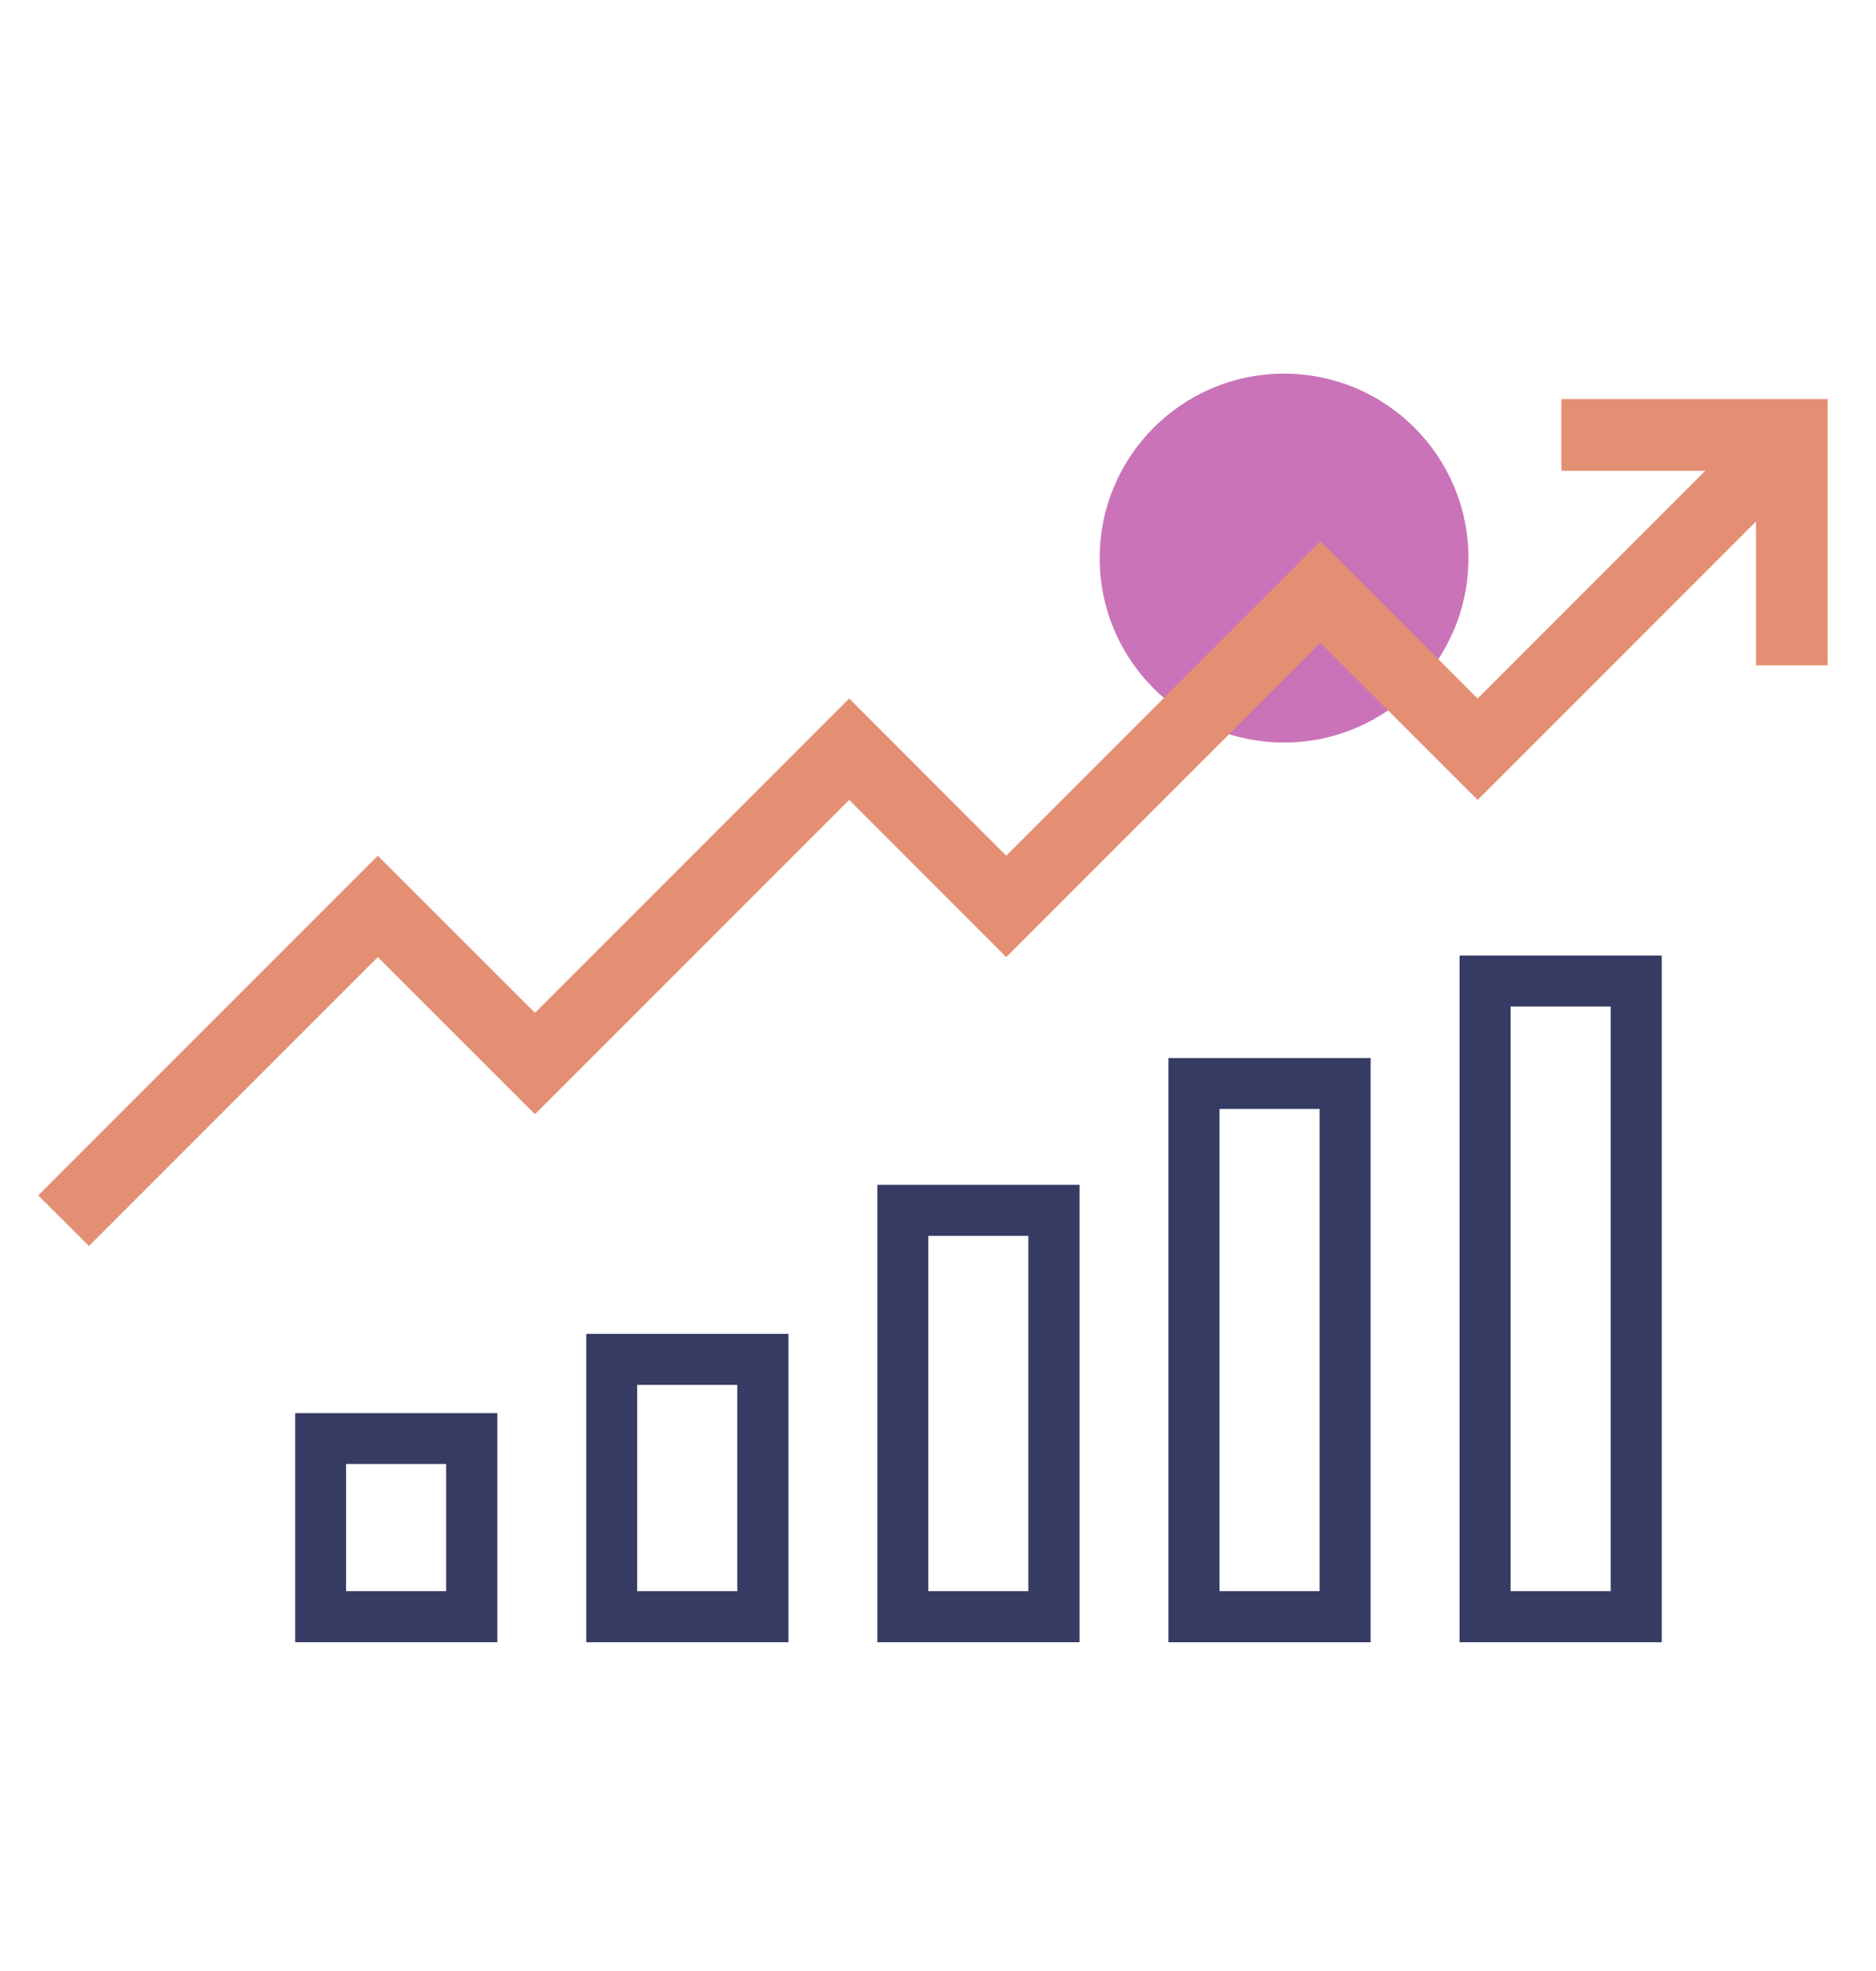
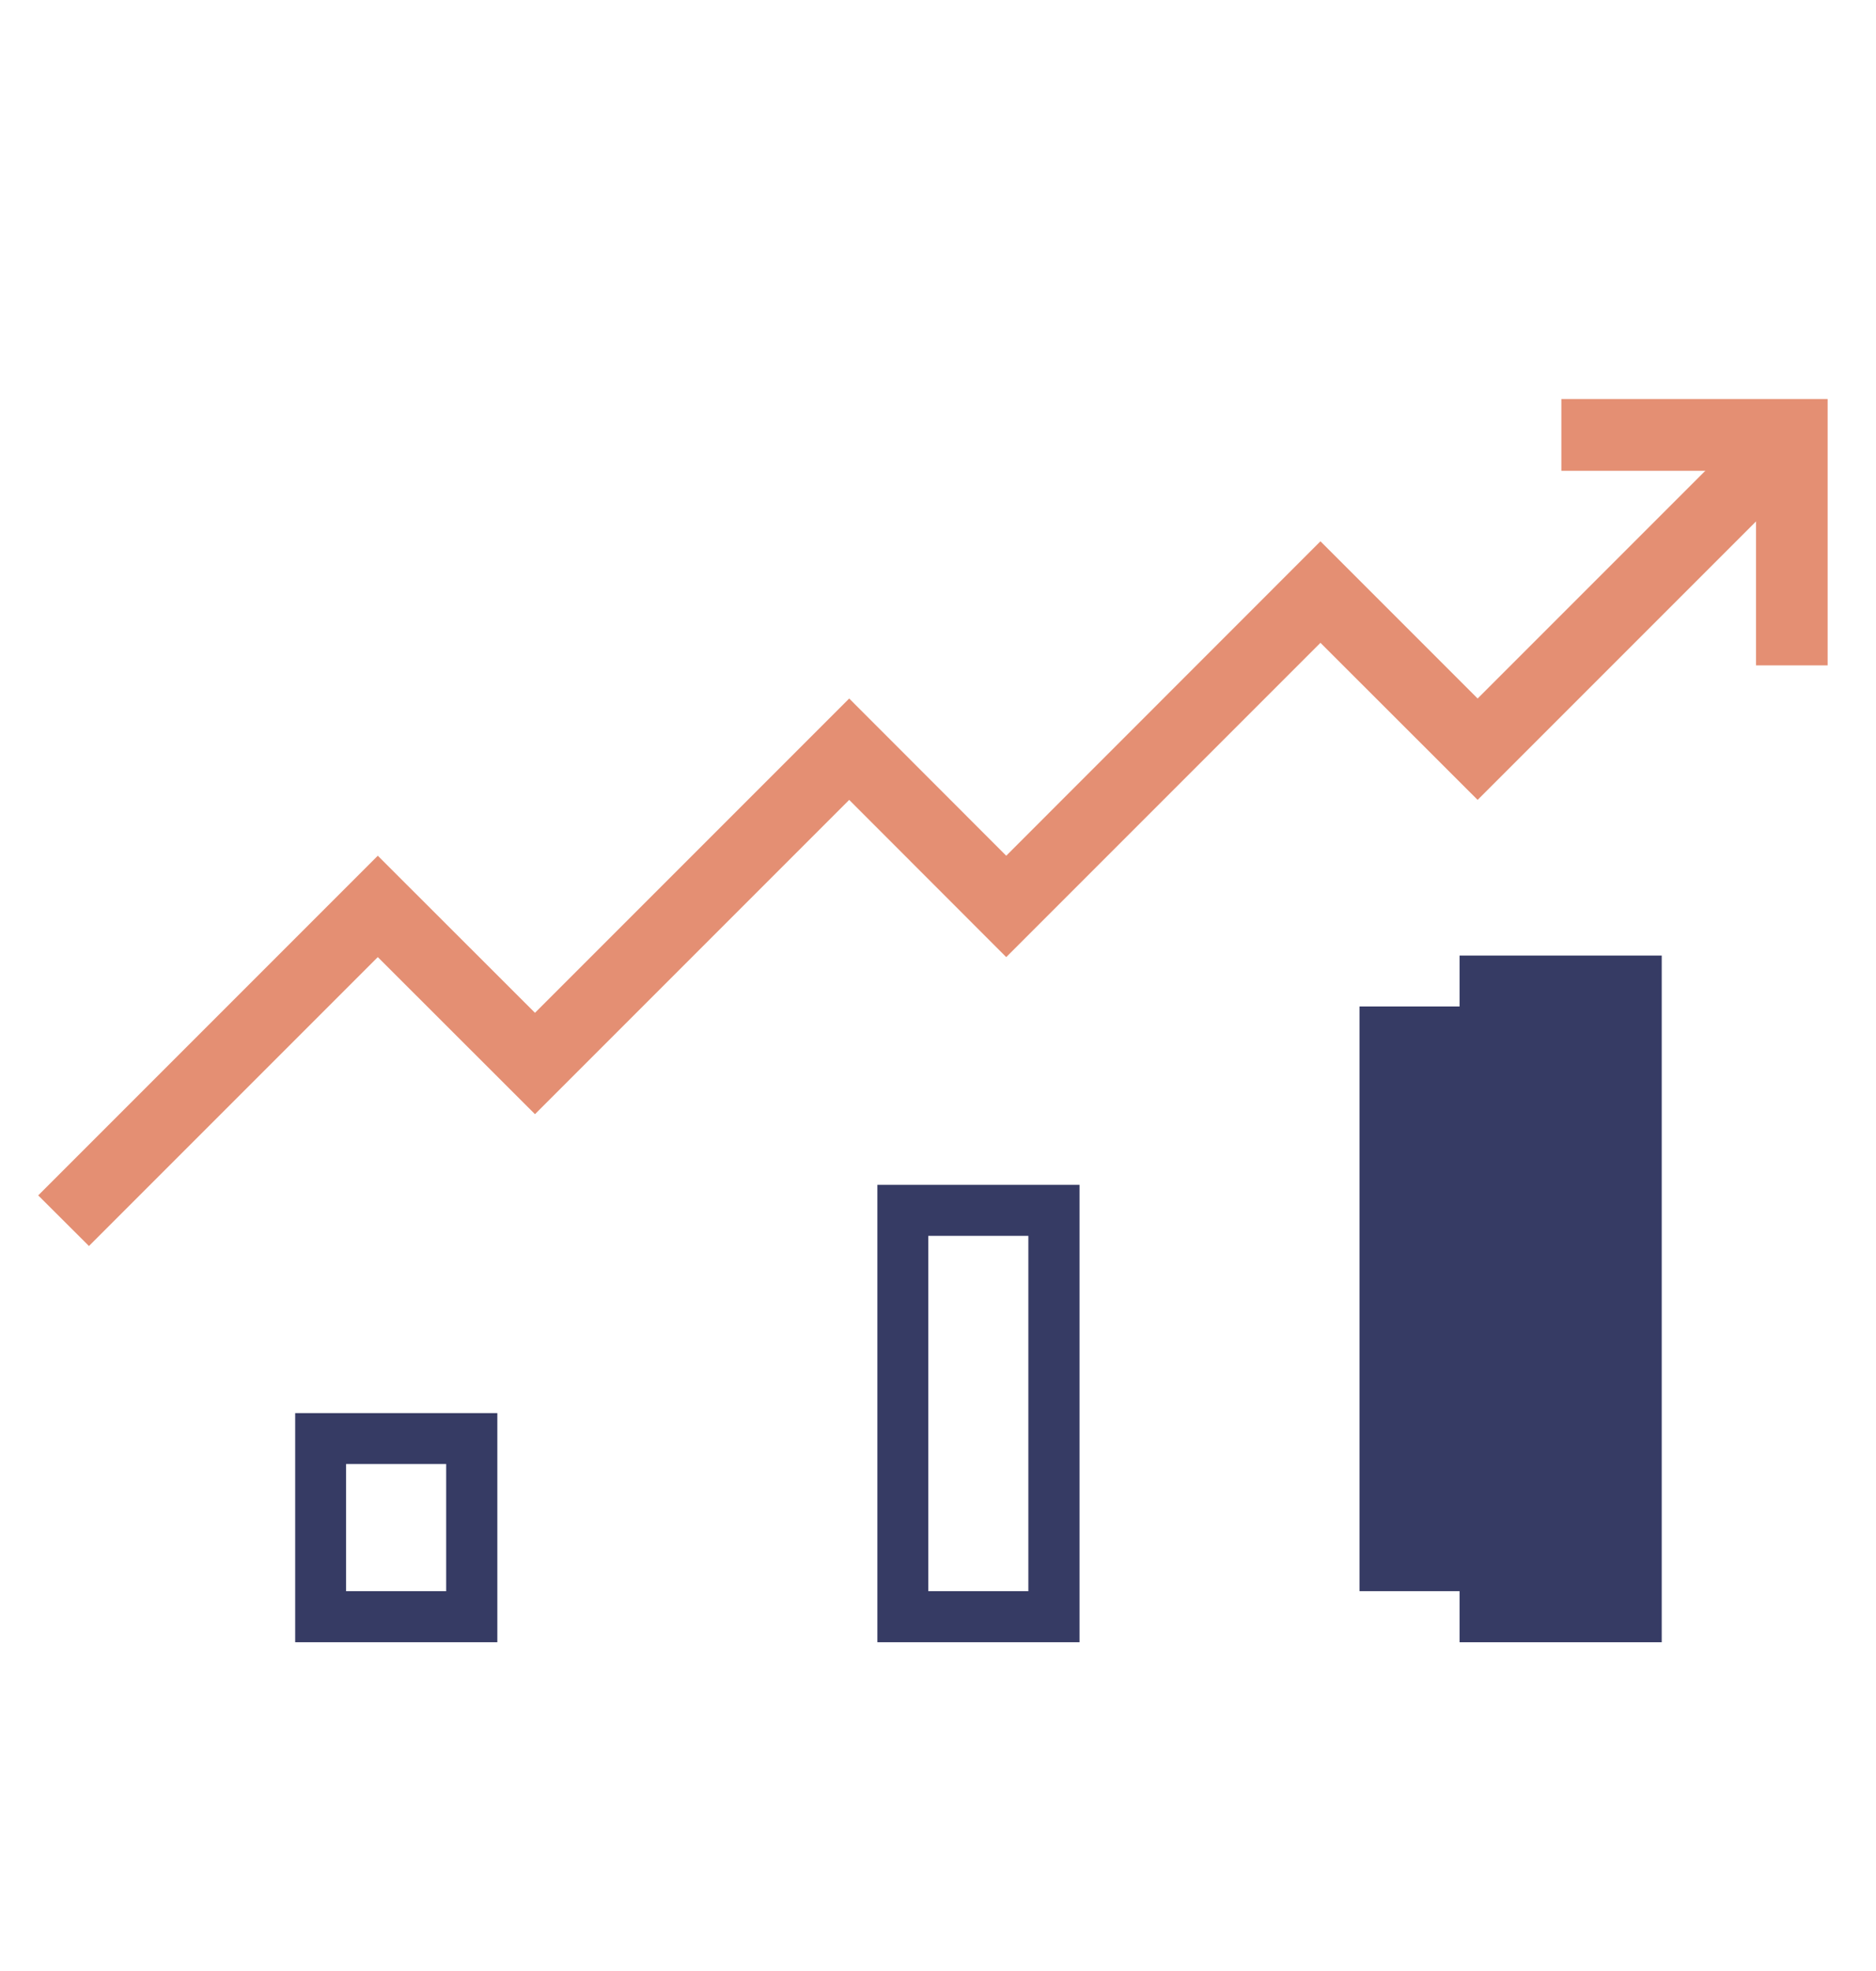
<svg xmlns="http://www.w3.org/2000/svg" version="1.1" id="Layer_1" x="0px" y="0px" viewBox="0 0 133.08 139.77" style="enable-background:new 0 0 133.08 139.77;" xml:space="preserve">
  <style type="text/css">
	.st0{fill:#ca73b9;}
	.st1{fill:#363B64;}
	.st2{fill:#e48f73;}
</style>
-   <circle class="st0" cx="91.09" cy="39.58" r="13.08" />
  <g>
    <g>
      <polygon class="st2" points="129.65,47.19 124.57,47.19 124.57,33.39 110.76,33.39 110.76,28.3 129.65,28.3   " />
      <polygon class="st2" points="6.31,88.37 2.71,84.78 26.8,60.69 37.95,71.83 60.24,49.54 71.38,60.69 93.67,38.39 104.82,49.54     125.31,29.05 128.91,32.64 104.82,56.73 93.67,45.59 71.38,67.88 60.24,56.73 37.95,79.02 26.8,67.88   " />
    </g>
  </g>
-   <path class="st1" d="M103.54,116.47v-48.7h14.34v48.7H103.54z M114.26,112.85V71.38h-7.1v41.47H114.26z" />
-   <path class="st1" d="M82.89,116.47V75.04h14.34v41.43H82.89z M93.61,112.85v-34.2h-7.1v34.2H93.61z" />
+   <path class="st1" d="M103.54,116.47v-48.7h14.34v48.7H103.54z V71.38h-7.1v41.47H114.26z" />
  <path class="st1" d="M62.24,116.47V84.03h14.34v32.44H62.24z M72.95,112.85v-25.2h-7.1v25.2H72.95z" />
-   <path class="st1" d="M41.59,116.47V94.6h14.34v21.87H41.59z M52.3,112.85V98.22h-7.1v14.63H52.3z" />
  <path class="st1" d="M20.94,116.47v-16.25h14.34v16.25H20.94z M31.65,112.85v-9.02h-7.1v9.02H31.65z" />
</svg>